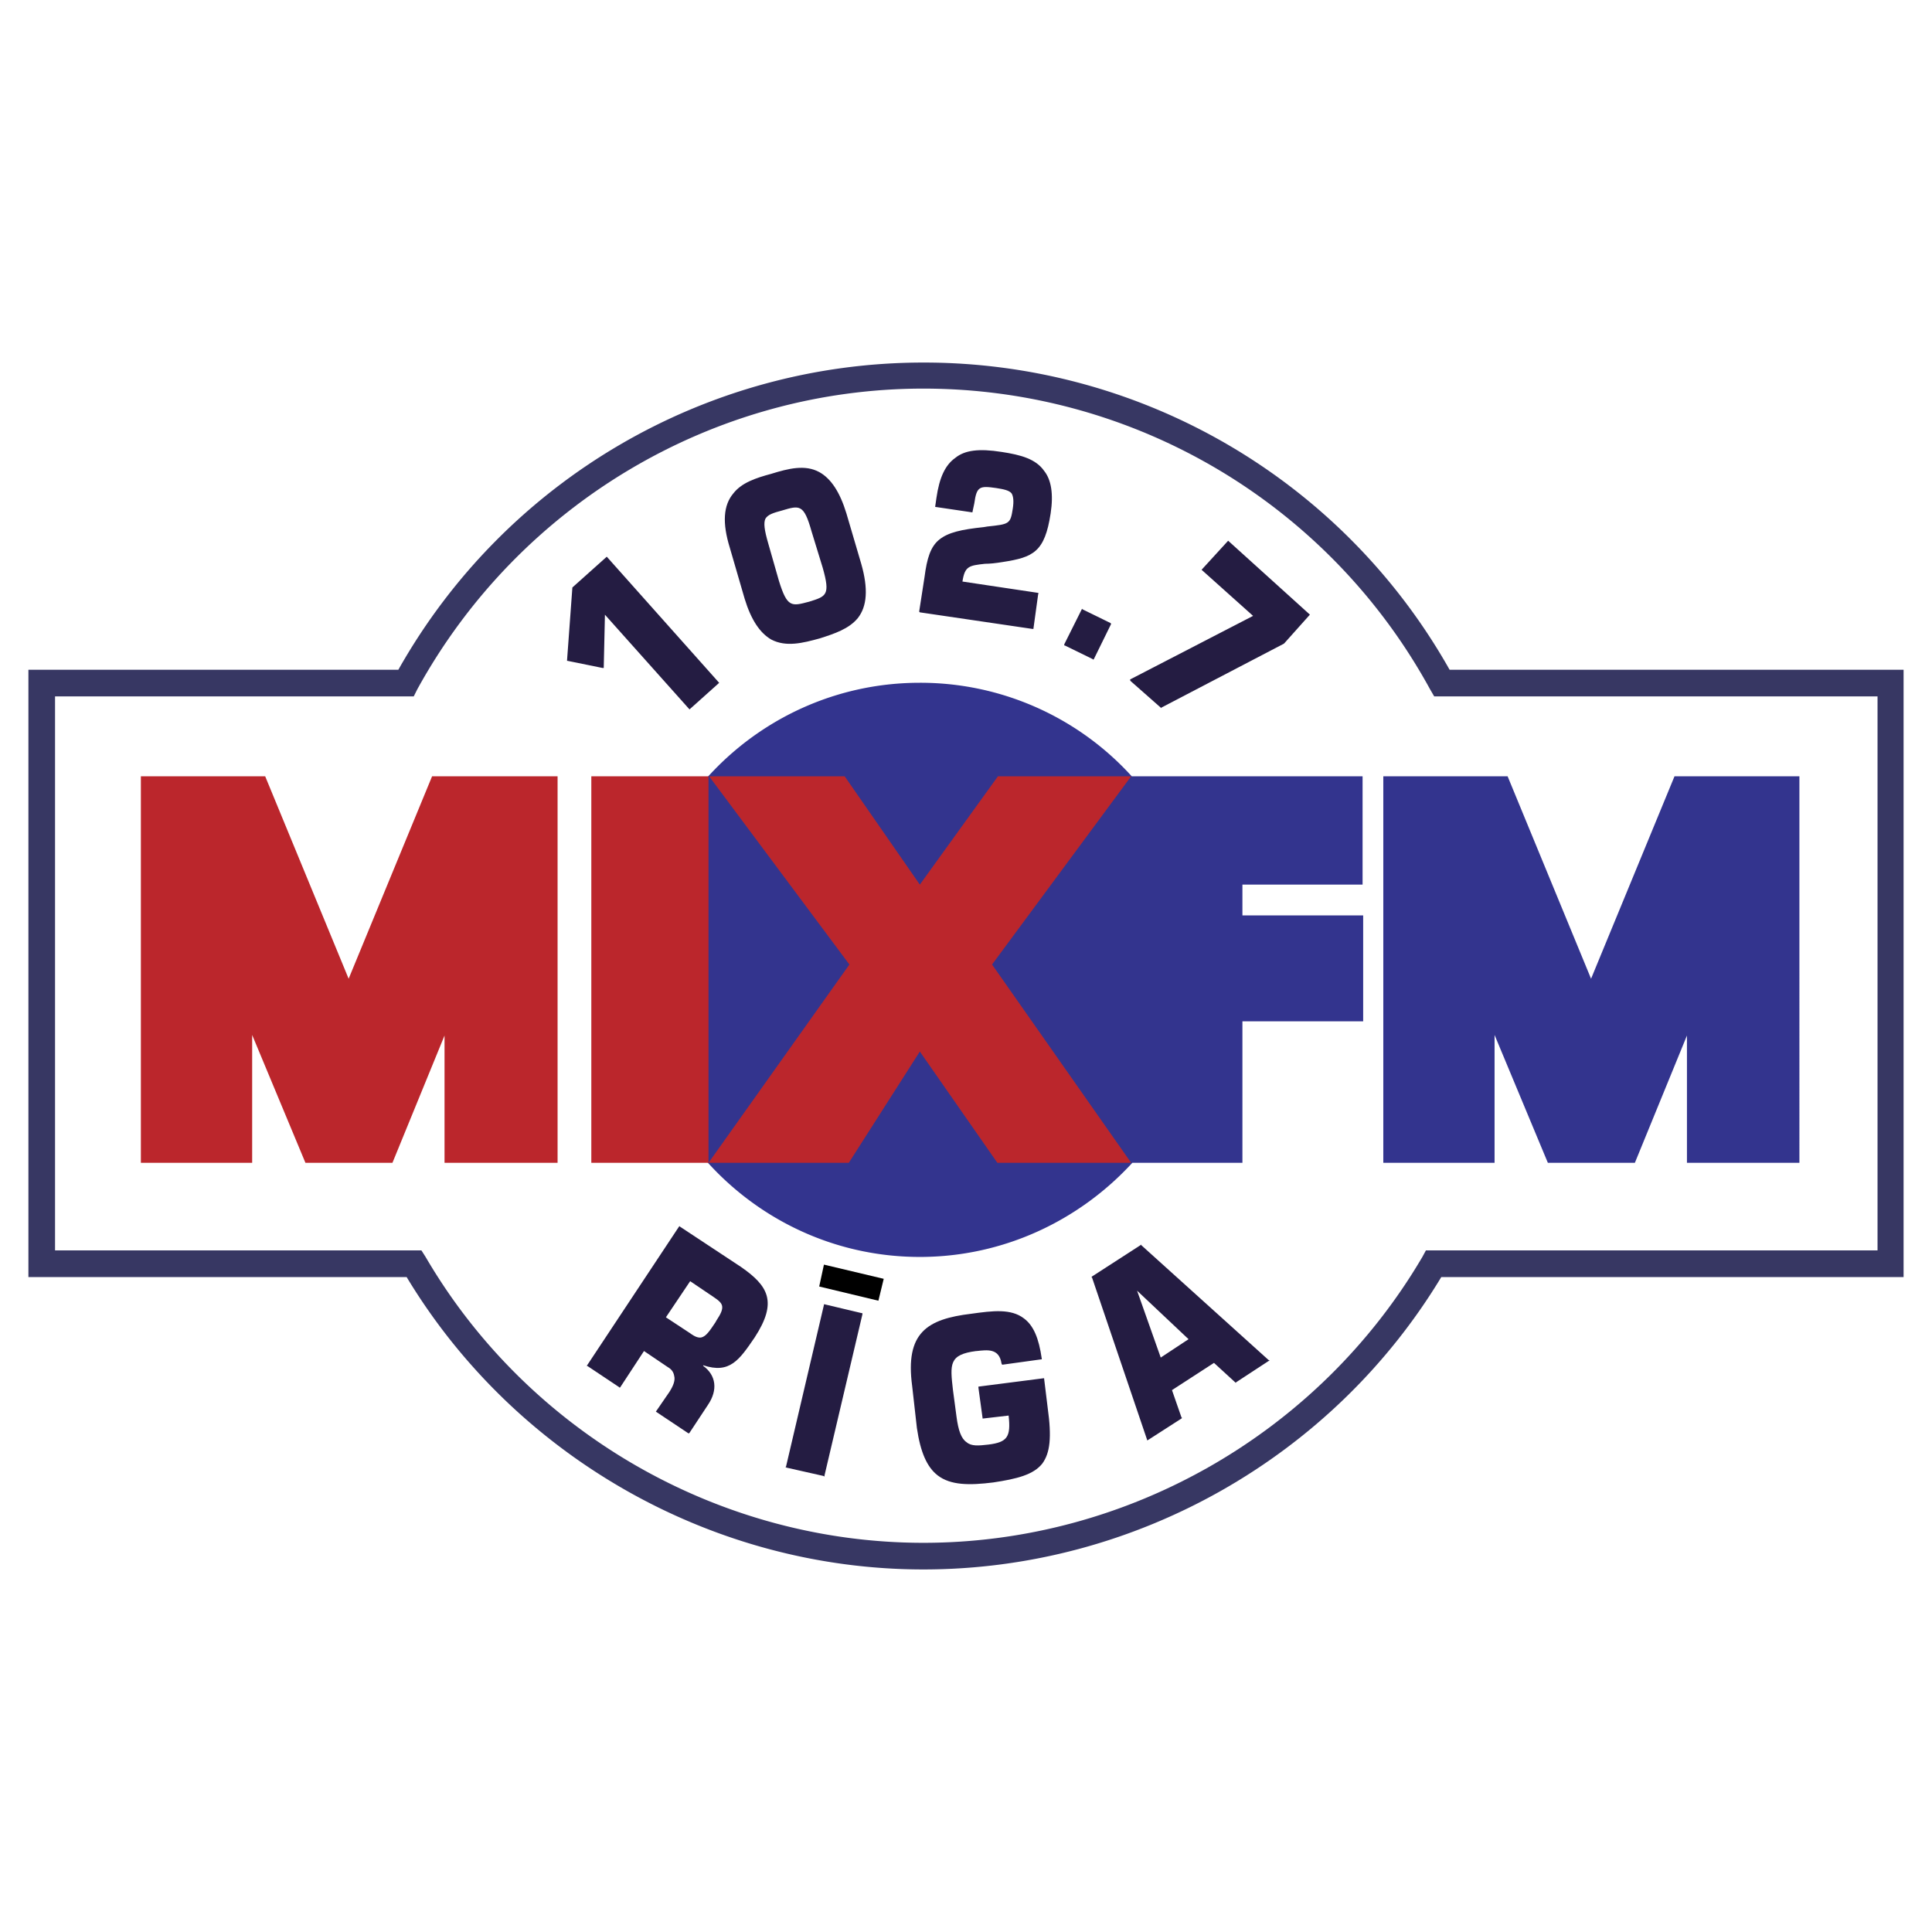
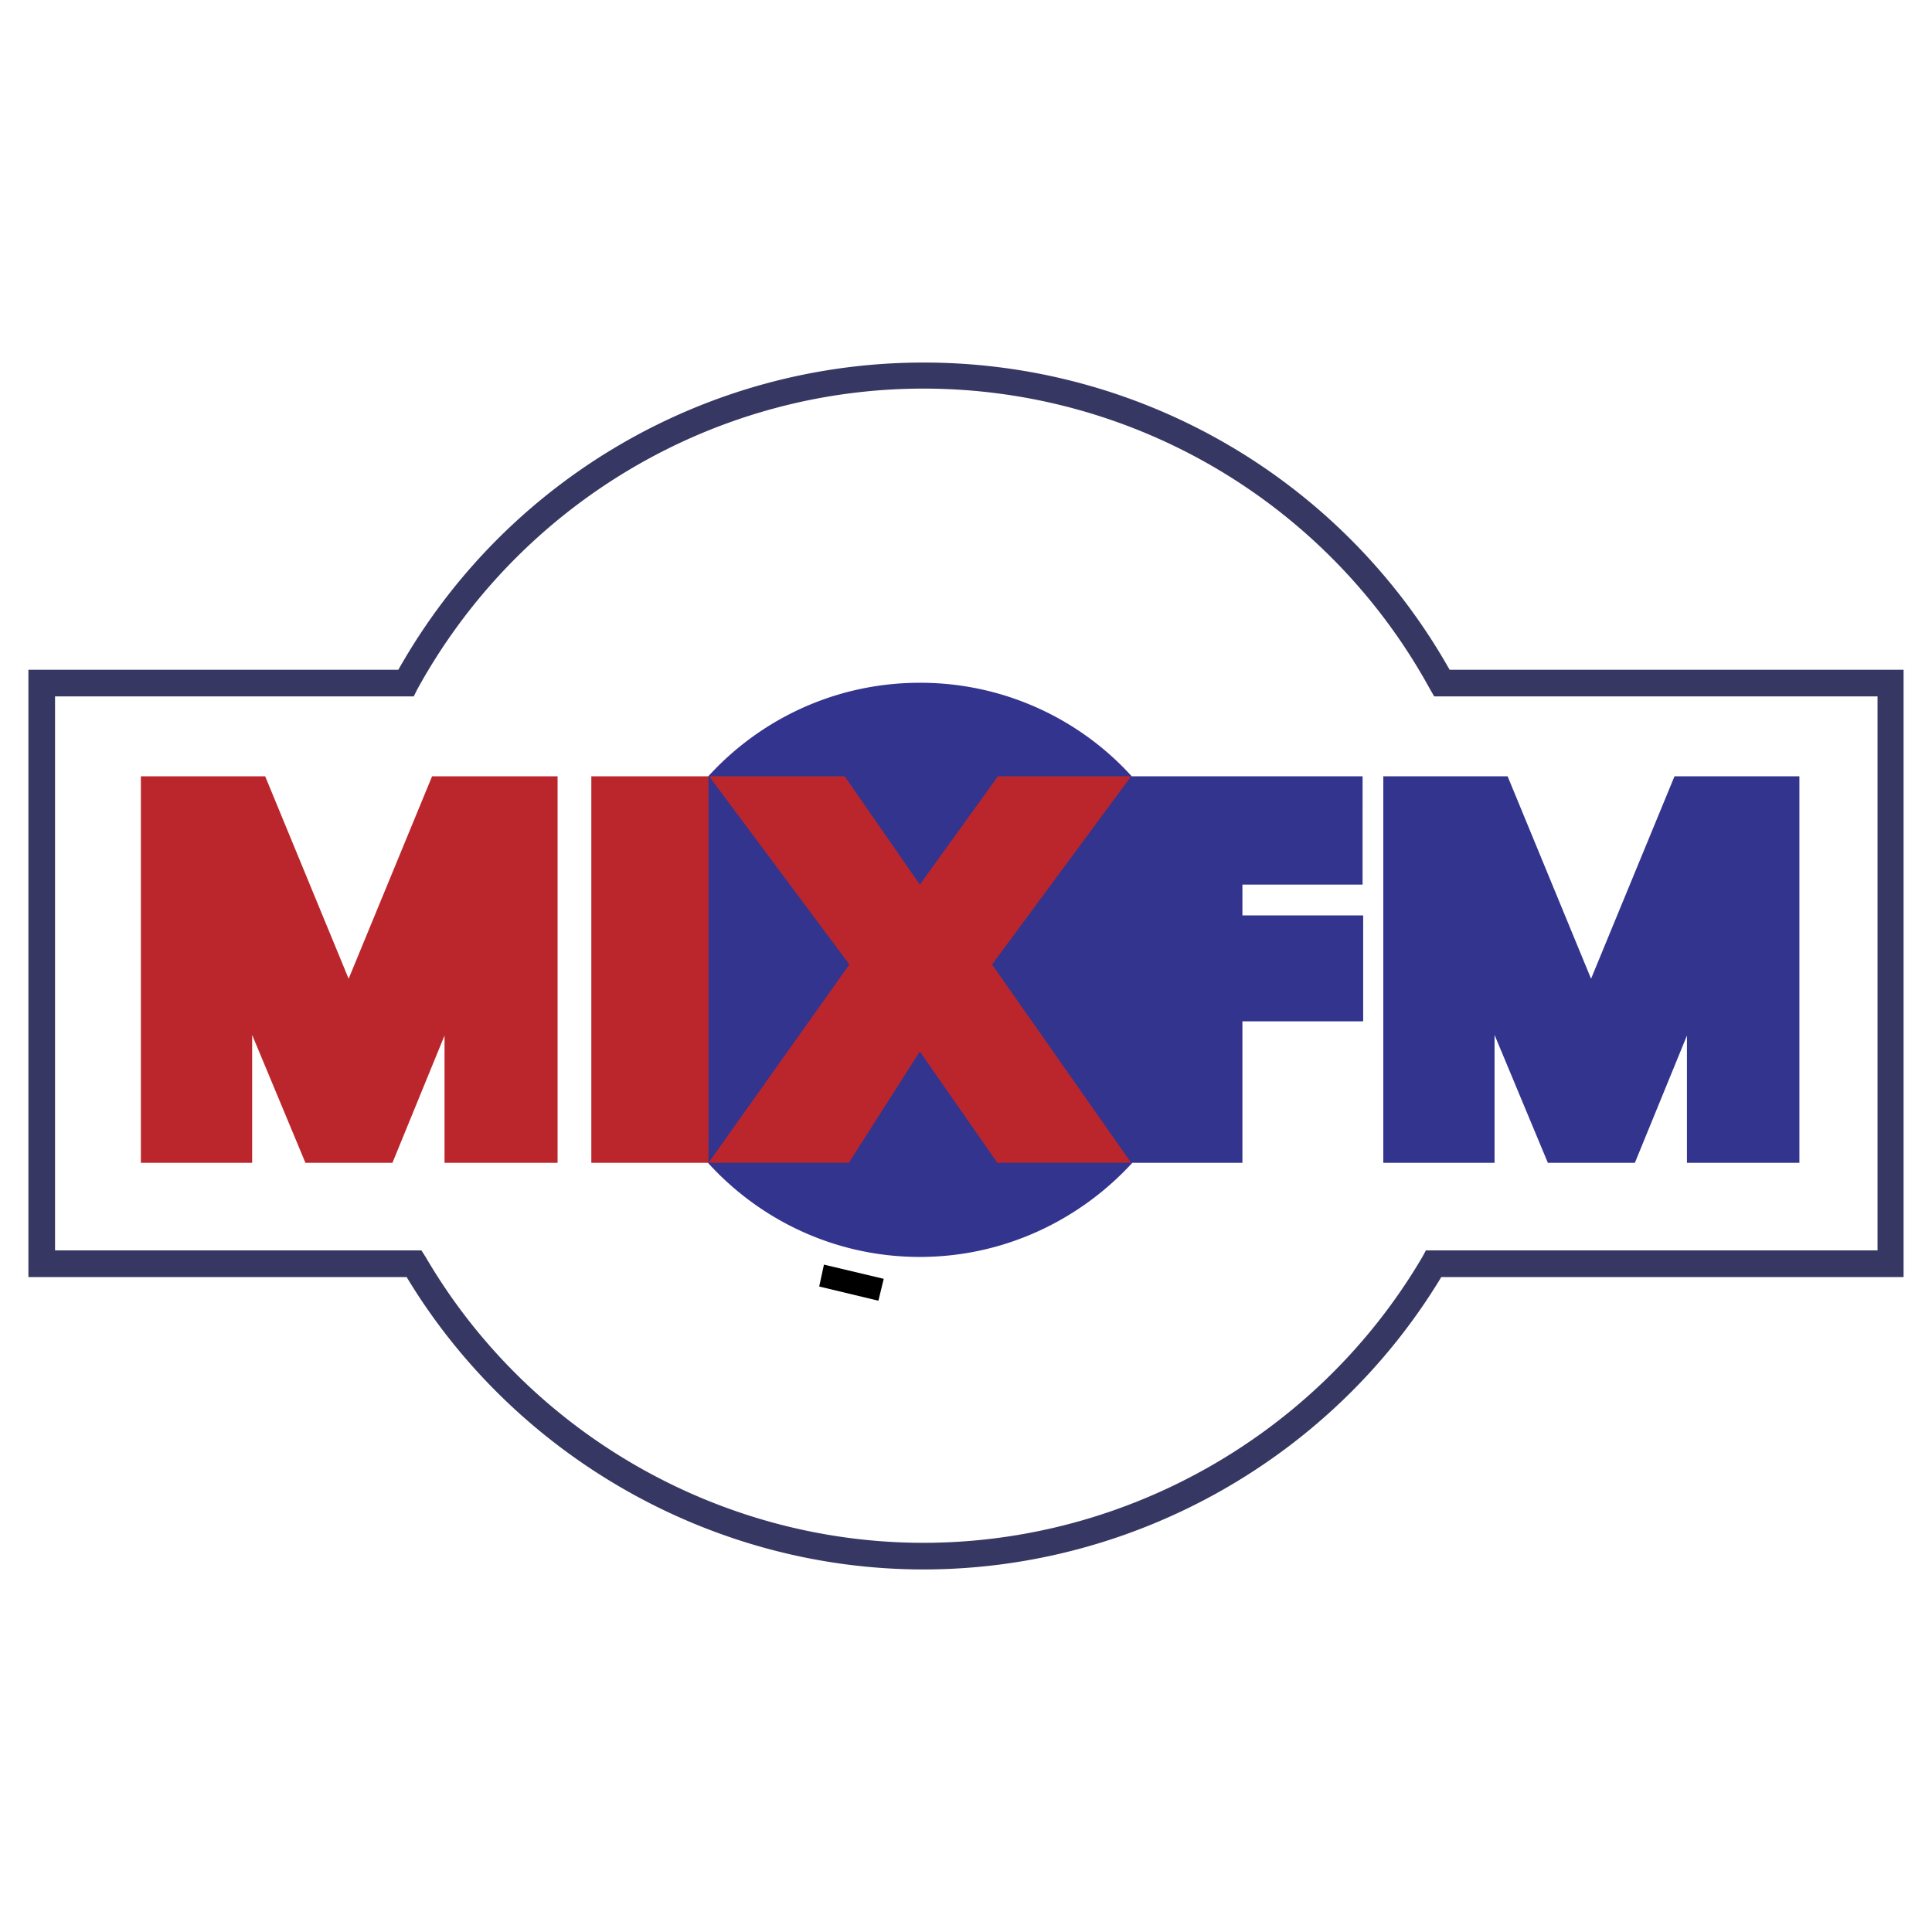
<svg xmlns="http://www.w3.org/2000/svg" width="2500" height="2500" viewBox="0 0 192.756 192.756">
  <g fill-rule="evenodd" clip-rule="evenodd">
    <path fill="#fff" d="M0 0h192.756v192.756H0V0z" />
-     <path d="M188.623 68.12h-44.764c-10.041-18.248-29.41-30.65-51.733-30.65-22.205 0-41.634 12.402-51.614 30.65H4.193v57.933h37.146c10.216 17.48 29.173 29.232 50.787 29.232 21.731 0 40.688-11.752 50.905-29.232h45.592V68.12z" fill="#fff" />
    <path d="M144.627 66.821a60.194 60.194 0 0 0-52.501-30.649c-21.673 0-41.693 11.693-52.382 30.649H2.834v60.591H40.57c10.866 18.012 30.591 29.172 51.555 29.172 21.083 0 40.808-11.16 51.673-29.172h46.123V66.821h-45.294zm-2.717 58.583c-10.336 17.598-29.41 28.523-49.784 28.523-20.315 0-39.39-10.926-49.665-28.523l-.414-.65H5.492V69.479H41.28l.354-.708c10.158-18.484 29.528-30 50.492-30 21.083 0 40.452 11.516 50.552 30l.412.708h44.232v55.275h-45.059l-.353.65z" fill="#373763" />
    <path d="M123.957 91.329v-3.07h11.988V77.451h-23.031a28.484 28.484 0 0 0-21.142-9.331c-15.768 0-28.583 12.815-28.583 28.642 0 15.768 12.815 28.643 28.583 28.643 8.386 0 15.945-3.662 21.201-9.391h10.984V101.9h12.047V91.329h-12.047zM167.066 77.451l-8.326 20.197-8.326-20.197h-12.402v38.563h11.101v-12.756l5.317 12.756h8.681l5.196-12.698v12.698h11.22V77.451h-12.461z" fill="#33348e" />
-     <path fill="#241c42" d="M60.236 66.644v-.059l.118-5.256 8.386 9.39.059.059.059-.059 2.835-2.54.059-.059-.059-.059-11.103-12.46-.058-.059-.059.059-3.367 3.011-.531 7.264v.059h.059l3.485.709h.117zM84.449 51.23c-.649-2.126-1.535-3.484-2.716-4.134-1.417-.768-3.071-.354-4.783.177-1.536.413-2.953.886-3.78 1.949-1.004 1.181-1.122 2.953-.354 5.433l1.477 5.079c.649 2.126 1.535 3.425 2.658 4.075 1.476.768 3.129.354 4.842-.118 1.477-.472 2.894-.945 3.779-2.008.945-1.181 1.063-2.953.354-5.433l-1.477-5.02zm-3.72 8.8c-1.771.472-2.185.59-3.012-2.067l-1.063-3.72c-.413-1.417-.473-2.067-.295-2.48.236-.414.768-.591 1.654-.827 1.771-.531 2.185-.649 2.952 2.067l1.123 3.662c.766 2.715.353 2.833-1.359 3.365zM99.922 45.088c-2.244-.354-3.662-.177-4.607.591-1.004.709-1.594 1.949-1.89 4.016l-.118.827v.059h.059l3.602.532h.059v-.059l.178-.827c.236-1.712.531-1.771 2.186-1.535.768.118 1.299.236 1.535.532.176.295.236.768.117 1.535-.236 1.536-.354 1.536-2.539 1.772l-.354.059c-2.245.236-3.544.531-4.43 1.24-.886.708-1.24 1.889-1.477 3.72l-.531 3.425v.059l.059.059 11.22 1.653h.119v-.059l.471-3.425.061-.059-.119-.059-7.5-1.123c.236-1.535.649-1.594 2.244-1.771.473 0 1.062-.059 1.771-.177 3.072-.472 4.193-1.004 4.783-4.842.297-1.949.061-3.366-.648-4.252-.827-1.182-2.302-1.595-4.251-1.891zM109.074 65.817l.061-.059 1.711-3.484v-.06l-.059-.058-2.775-1.359-.059-.059-.058.118-1.713 3.426v.118h.058l2.776 1.358.058.059zM130.631 61.27l-8.033-7.264-.059-.059-.059.059-2.539 2.776-.058.059.058.059 5.079 4.547-12.225 6.319-.059.059.059.118 3.012 2.657v.06l.06-.06 12.223-6.378.06-.058 2.481-2.776.058-.059-.058-.059zM73.937 126.408l-6.083-4.016-.059-.061-.059.061-9.154 13.818-.059.059h.059l3.189 2.127.059.059.06-.059 2.362-3.604 2.362 1.596c.414.234.591.531.65.885.118.414-.059.945-.473 1.594l-1.299 1.891-.059.059.059.059 3.189 2.127h.059l.059-.059 1.831-2.775c1.004-1.477.827-2.953-.473-3.898v-.059c2.657.885 3.603-.531 5.138-2.775 2.304-3.544 1.359-5.14-1.358-7.029zm-5.079 1.416l2.362 1.596c.532.354.769.59.827.885.059.355-.118.768-.59 1.477l-.059.119c-.591.885-.945 1.416-1.417 1.535-.295.059-.649-.059-1.122-.414l-2.421-1.594 2.42-3.604zM82.264 130.129h-.059v.059l-3.78 16.121-.058.058.117.061 3.662.826.118.058v-.117l3.779-16.064v-.117h-.059l-3.72-.885zM104.174 137.568v-.059h-.061l-6.436.826h-.059v.119l.412 3.012v.059h.059l2.541-.295c.234 2.125-.119 2.658-2.01 2.895-1.002.117-1.711.176-2.184-.236-.531-.355-.827-1.182-1.004-2.541l-.354-2.656c-.295-2.6-.413-3.543 2.304-3.898h.059c1.062-.117 2.244-.295 2.48 1.24l.059.119h.059l3.84-.531h.059v-.061c-.295-2.066-.826-3.307-1.771-4.016-1.301-1.004-3.131-.768-5.256-.473-4.429.531-6.614 1.891-5.906 7.205l.473 4.193c.354 2.422 1.004 3.896 2.067 4.725 1.299 1.004 3.189 1.004 5.55.709 2.363-.355 4.018-.768 4.902-1.891.768-1.062.945-2.598.531-5.551l-.354-2.894zM113.857 124.223v-.059l-.059.059-4.842 3.129-.059.061.059.059 5.492 16.182v.059l.117-.059 3.309-2.127.059-.059-.059-.059-.945-2.717 4.191-2.717 2.127 1.949.059.059v-.059l3.248-2.127.119-.059-.119-.059-12.697-11.456zm4.725 9.388l-2.775 1.832-2.361-6.674 5.136 4.842z" />
    <path fill="#bb262c" d="M43.11 77.451l-8.326 20.197-8.327-20.197H14.055v38.563h11.103v-12.756l5.315 12.756h8.681l5.197-12.698v12.698H55.63V77.451H43.11zM58.996 77.451v38.563h11.693V77.451H58.996zM98.977 96.23l13.877-18.779H99.566l-7.794 10.807-7.5-10.807H70.749L84.745 96.23l-14.056 19.784h13.996l7.087-11.102 7.736 11.102h13.346L98.977 96.23z" />
    <path d="M87.638 129.773l.531-2.185-5.964-1.416-.473 2.183 5.906 1.418z" />
  </g>
</svg>